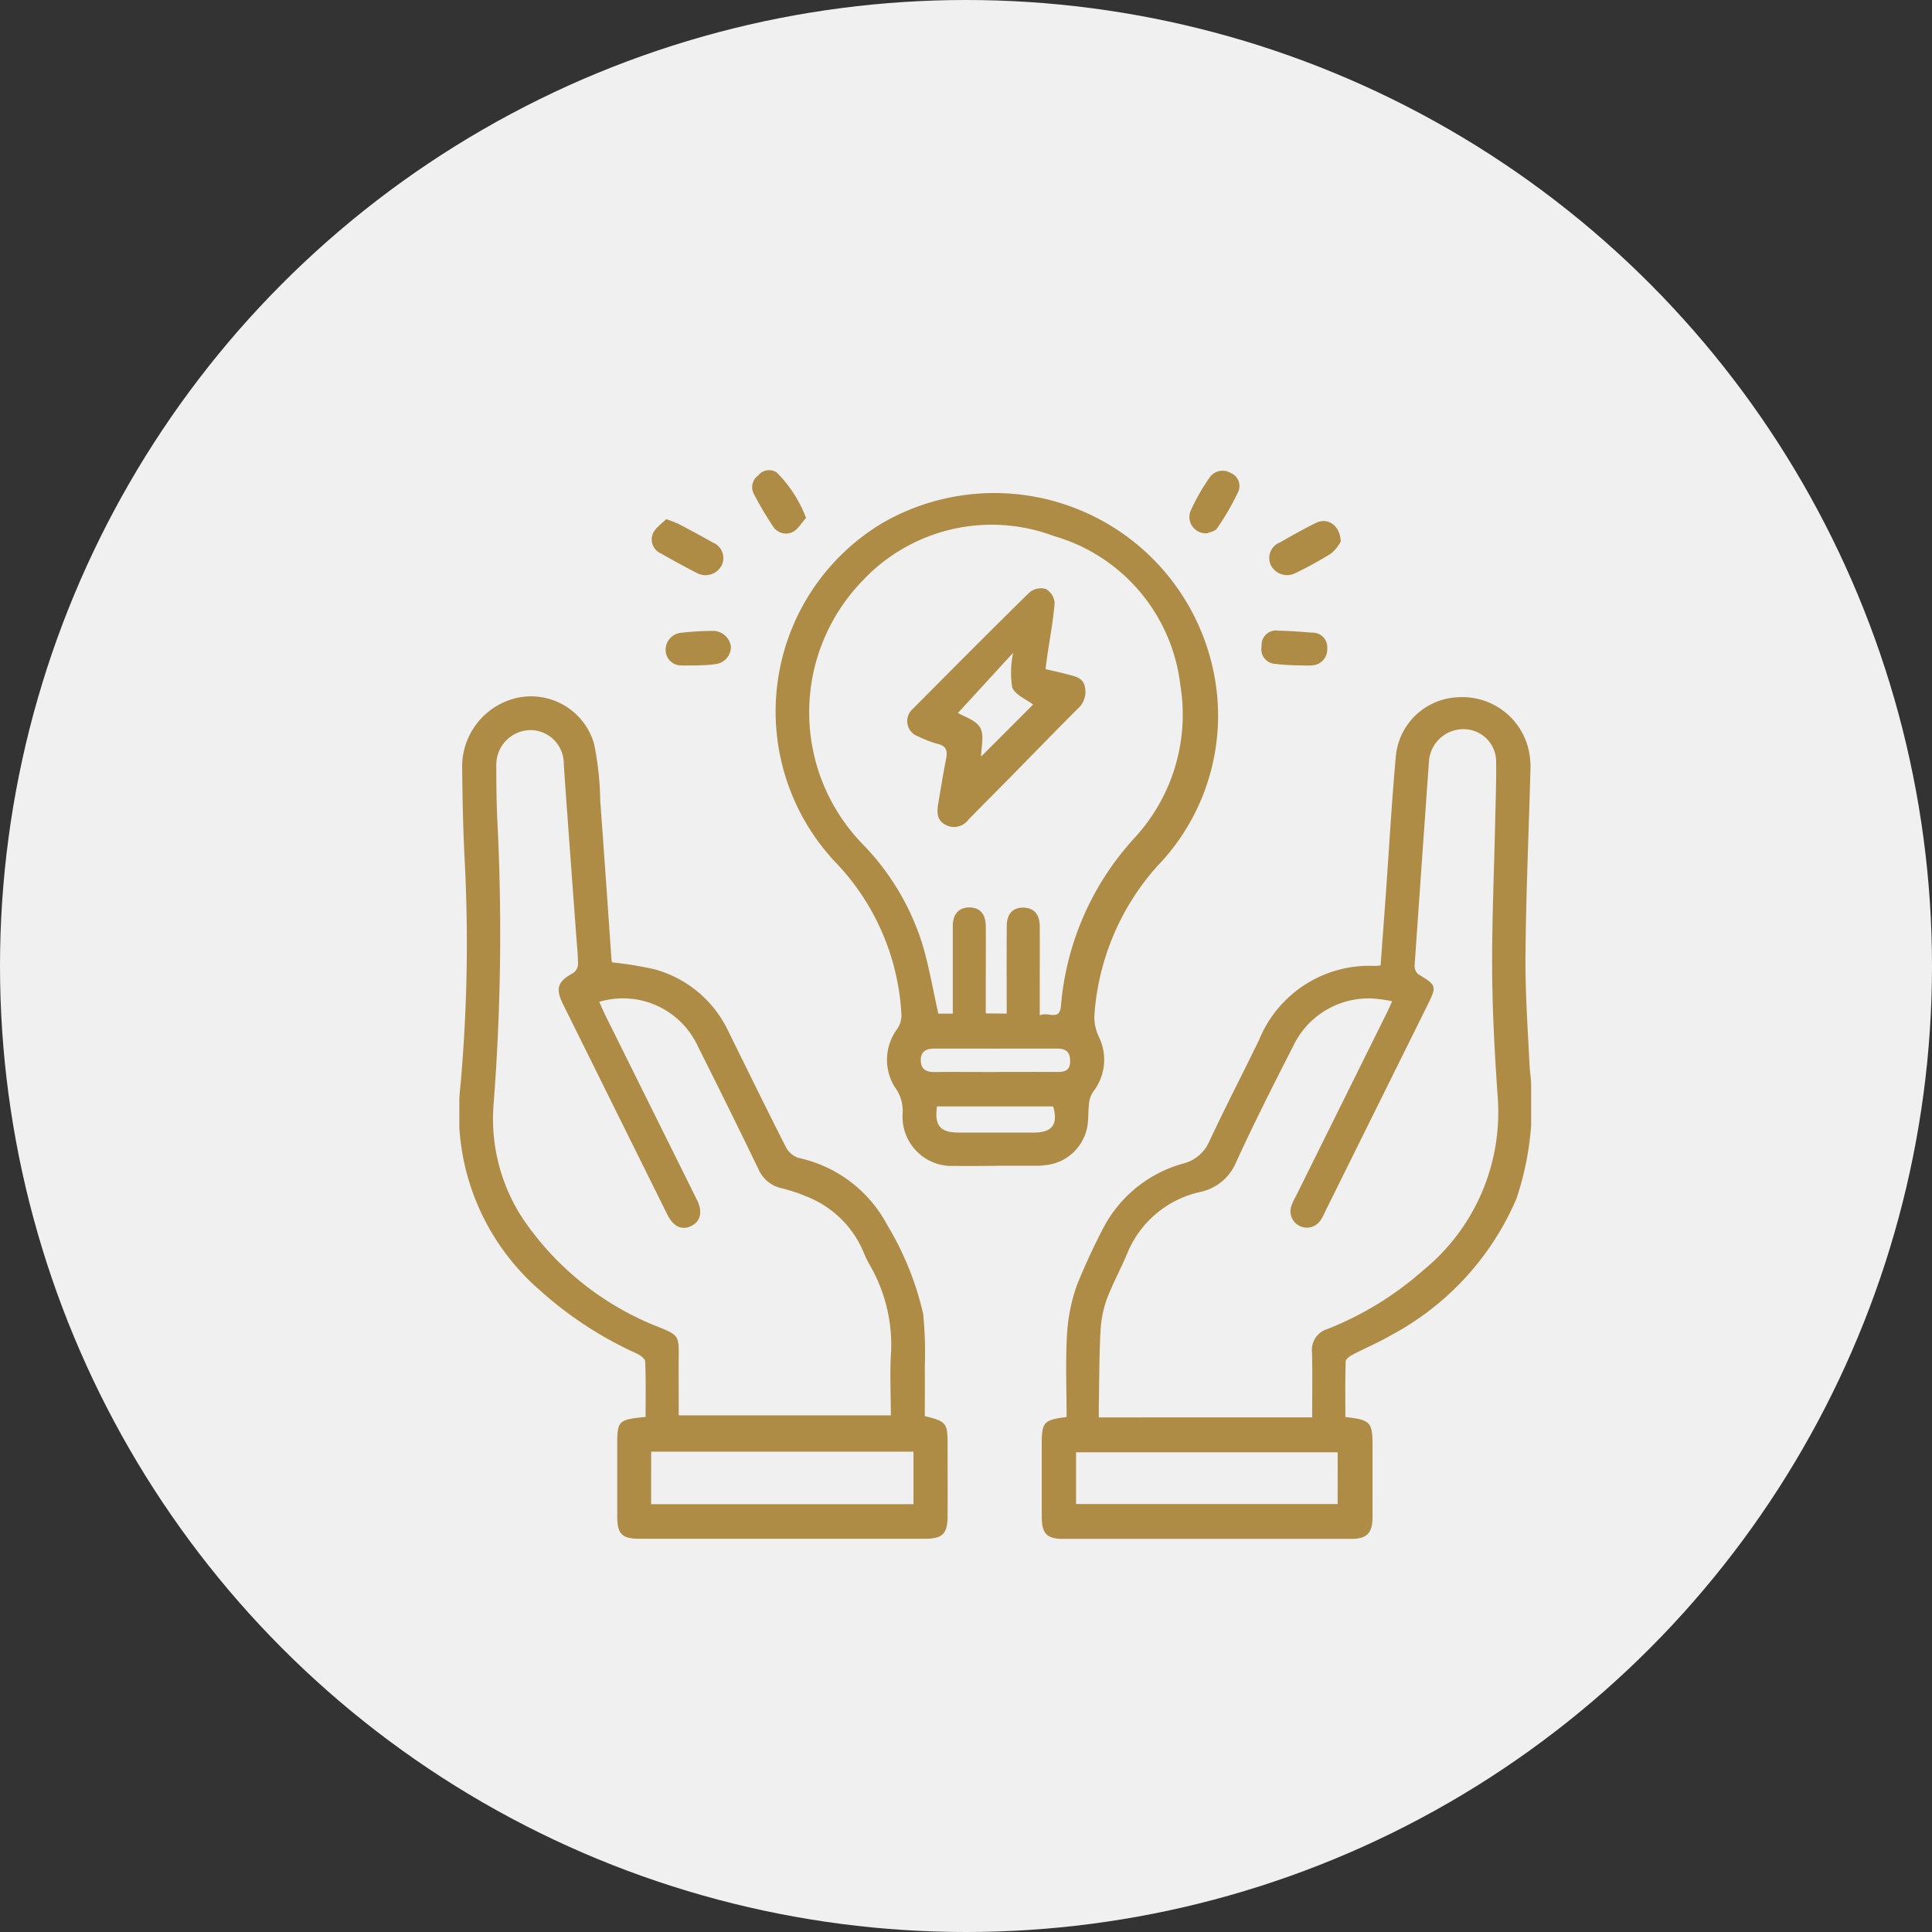
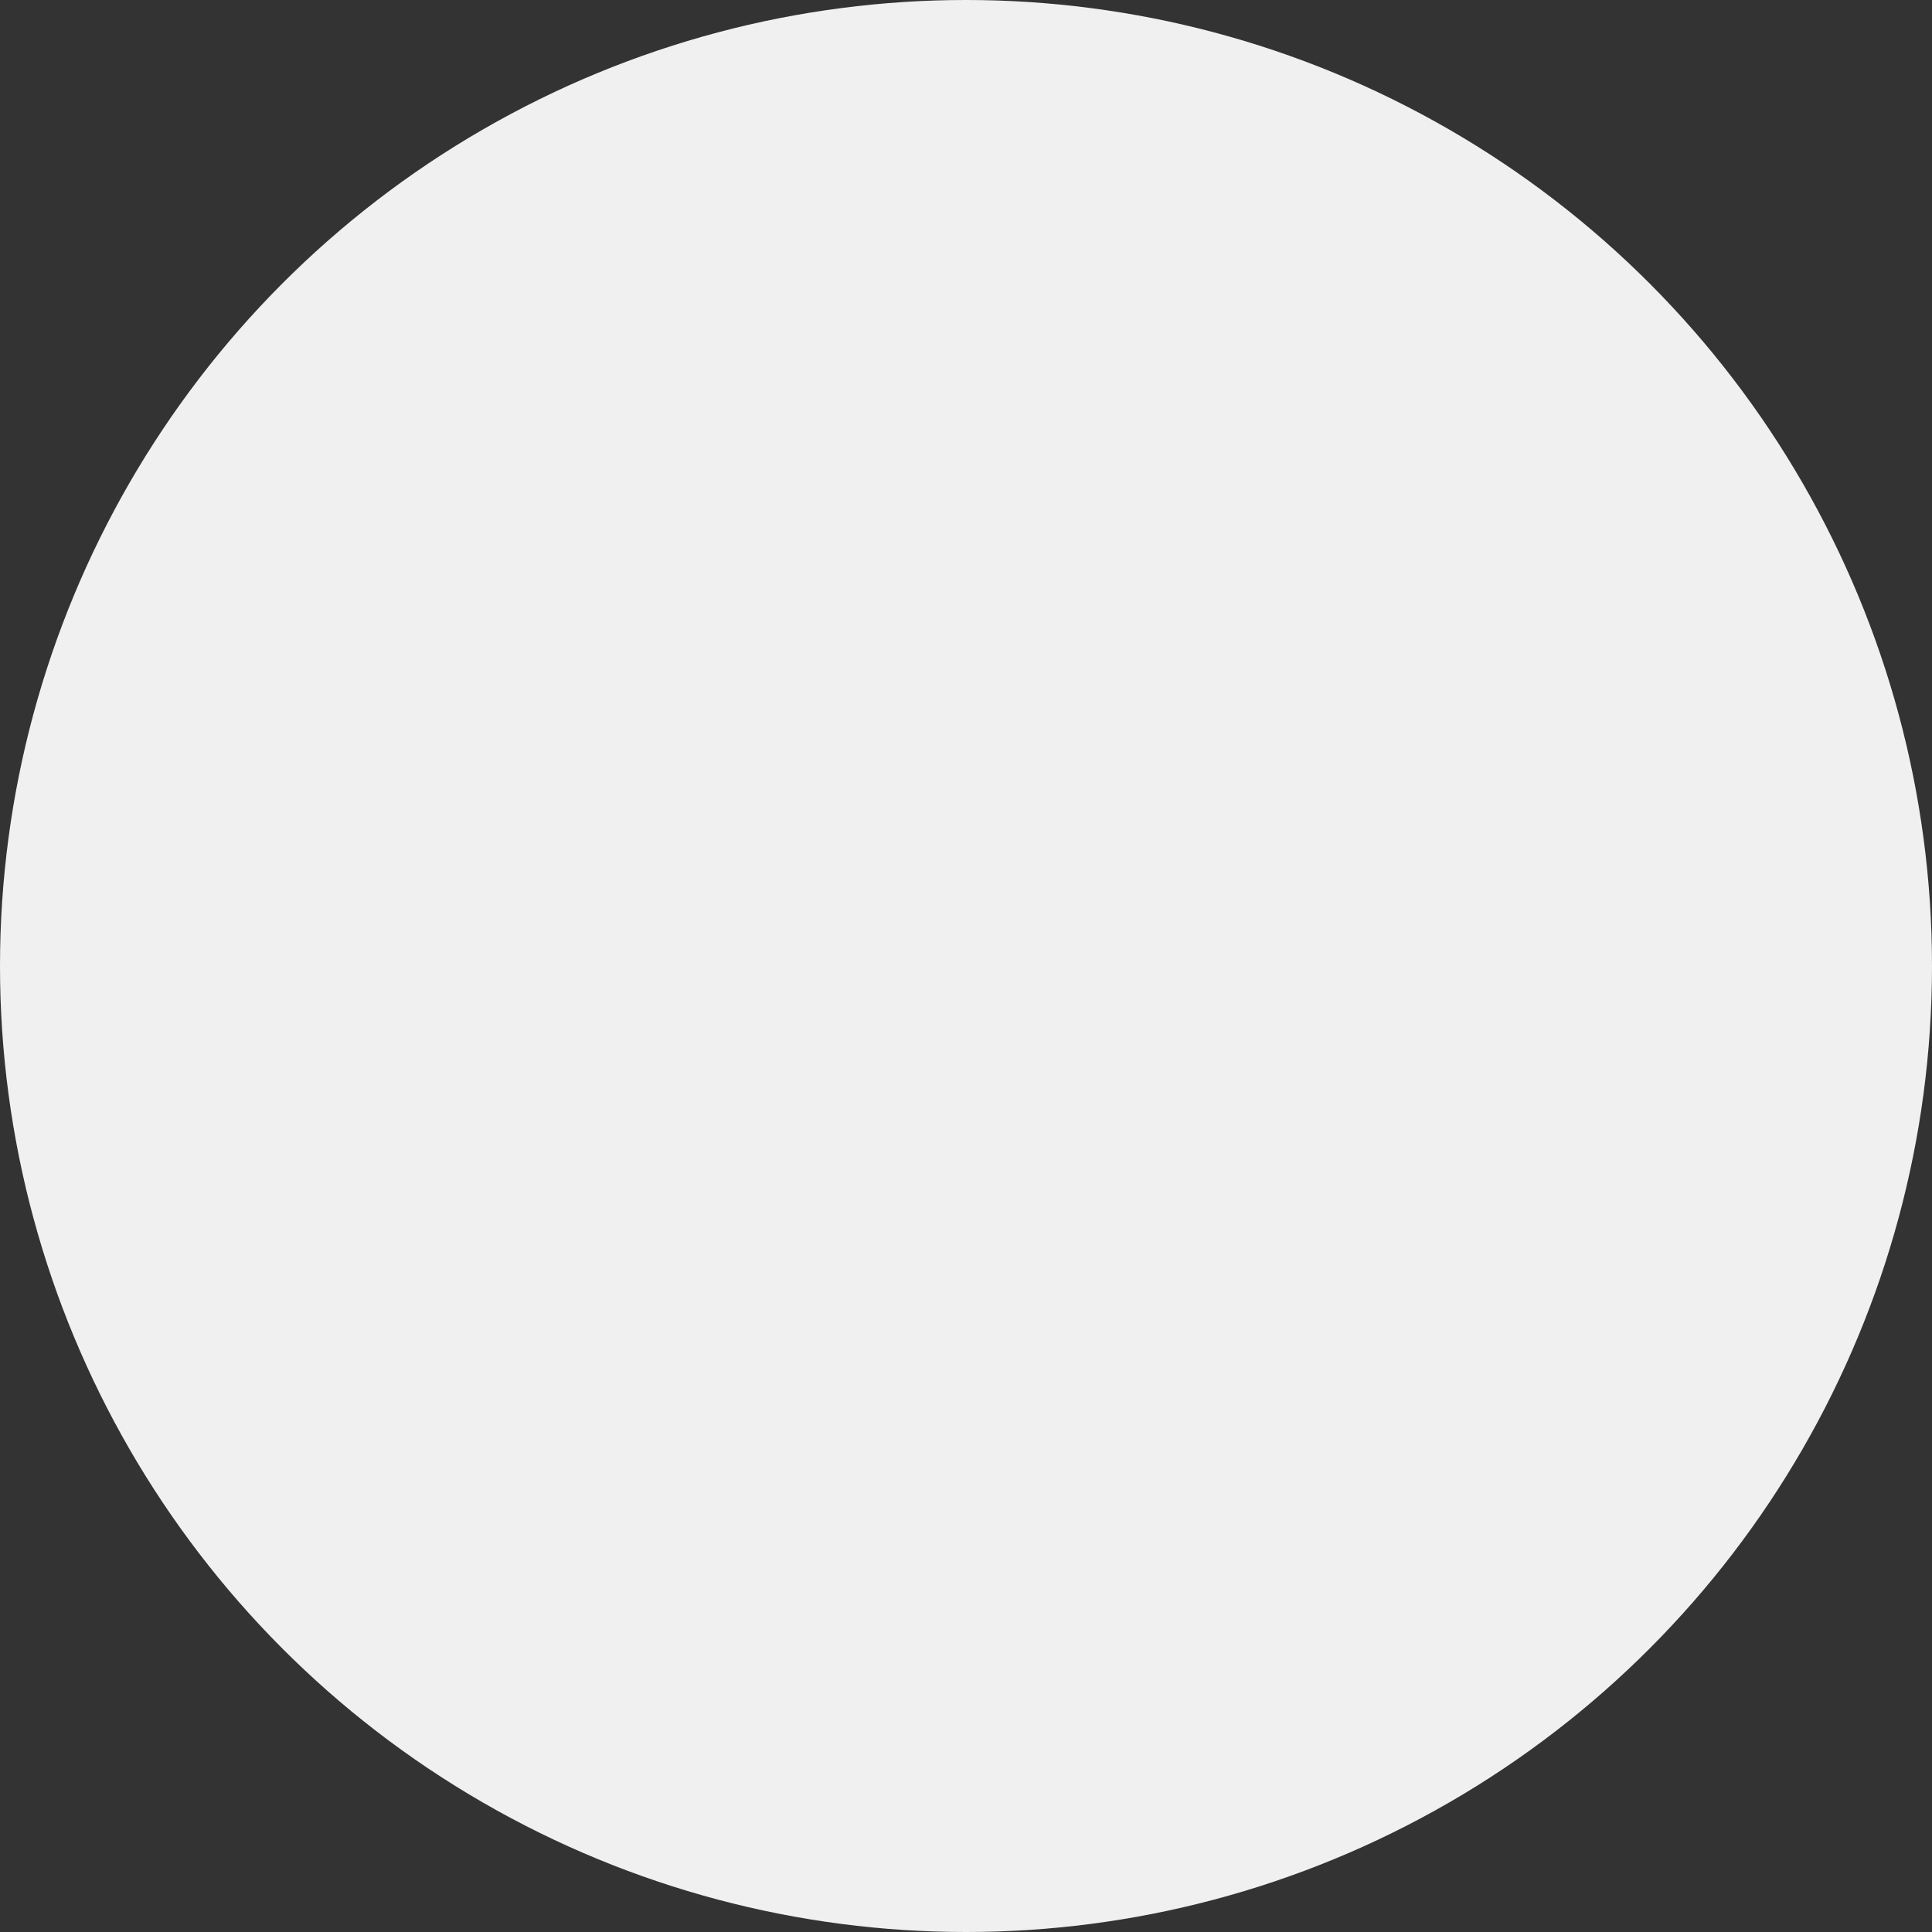
<svg xmlns="http://www.w3.org/2000/svg" width="95" height="95" viewBox="0 0 95 95">
  <rect x="0" y="0" width="95" height="95" fill="#333333" stroke="none" />
  <defs>
    <clipPath id="a">
-       <rect width="52.703" height="52.556" fill="#af8c45" />
-     </clipPath>
+       </clipPath>
  </defs>
  <g transform="translate(-1297 -194)">
    <g transform="translate(-1430 -179)">
      <circle cx="47.5" cy="47.5" r="47.5" transform="translate(2727 373)" fill="#f0f0f0" />
      <g transform="translate(2749.586 396.113)">
        <g clip-path="url(#a)">
          <path d="M7.527,65.385a17.635,17.635,0,0,1,2.057.334,5.663,5.663,0,0,1,3.66,3.085c.938,1.9,1.871,3.81,2.834,5.7a1.079,1.079,0,0,0,.6.493,6.481,6.481,0,0,1,4.373,3.318,14.758,14.758,0,0,1,1.757,4.356,19.3,19.3,0,0,1,.08,2.6c.011.813,0,1.626,0,2.421,1.072.269,1.12.333,1.121,1.422,0,1.17.005,2.34,0,3.511-.005.86-.253,1.1-1.118,1.1q-7.021,0-14.042,0c-.841,0-1.081-.239-1.084-1.068,0-1.17,0-2.34,0-3.51,0-1.237.035-1.276,1.394-1.414,0-.9.018-1.812-.019-2.725-.006-.138-.245-.312-.413-.39a18.494,18.494,0,0,1-4.782-3.126,11.527,11.527,0,0,1-3.9-9.942A78.156,78.156,0,0,0,.284,60.771c-.094-1.7-.133-3.4-.146-5.1a3.472,3.472,0,0,1,2.721-3.3,3.227,3.227,0,0,1,3.77,2.275,15.106,15.106,0,0,1,.3,2.79c.194,2.615.371,5.231.557,7.846a.294.294,0,0,0,.04.108M6.88,67.324c.113.25.2.459.3.661q2.252,4.539,4.506,9.078c.289.583.178,1.055-.281,1.282s-.883.031-1.177-.56Q7.657,72.6,5.091,67.422c-.375-.758-.248-1.105.483-1.5a.575.575,0,0,0,.262-.42c0-.53-.063-1.06-.1-1.59-.2-2.756-.41-5.512-.6-8.269A1.649,1.649,0,0,0,3.51,53.961,1.7,1.7,0,0,0,1.818,55.7c0,.975.01,1.951.062,2.924a108.974,108.974,0,0,1-.193,13.707A8.958,8.958,0,0,0,3.066,77.9a14.373,14.373,0,0,0,6.874,5.468c.8.339.857.414.848,1.306-.01.987,0,1.974,0,2.982H21.218c0-1.073-.059-2.119.014-3.155a7.826,7.826,0,0,0-1.064-4.261,4.827,4.827,0,0,1-.237-.475A5.022,5.022,0,0,0,17.1,76.906a8.21,8.21,0,0,0-1.252-.417,1.613,1.613,0,0,1-1.137-.934q-1.468-3.032-2.98-6.042A4.056,4.056,0,0,0,6.88,67.324m2.552,24.7h12.9V89.442H9.432Z" transform="translate(0 -41.174)" fill="#af8c45" />
          <path d="M135.612,87.786c0-1.374-.057-2.723.021-4.064a8.689,8.689,0,0,1,.488-2.42,31.243,31.243,0,0,1,1.336-2.883,6.337,6.337,0,0,1,3.931-3.106,1.9,1.9,0,0,0,1.238-1.068c.783-1.683,1.643-3.331,2.451-5a5.854,5.854,0,0,1,5.724-3.637,2.193,2.193,0,0,0,.252-.03q.127-1.72.252-3.432c.164-2.3.294-4.6.5-6.89a3.2,3.2,0,0,1,3.117-2.862,3.339,3.339,0,0,1,3.389,2.5,3.75,3.75,0,0,1,.113.945c-.08,3.066-.219,6.13-.247,9.2-.017,1.876.115,3.754.211,5.629a14.581,14.581,0,0,1-.656,6.385,13.747,13.747,0,0,1-6.215,6.74c-.595.345-1.235.612-1.845.932-.137.072-.333.215-.337.331-.028.916-.015,1.834-.015,2.733,1.24.14,1.335.251,1.336,1.416s0,2.34,0,3.51c0,.78-.281,1.067-1.053,1.067q-7.074.006-14.147,0c-.818,0-1.064-.259-1.065-1.09q0-1.808,0-3.617c0-1.027.112-1.155,1.223-1.286m12.073.017c0-1.108.02-2.152-.008-3.2a1.067,1.067,0,0,1,.748-1.14,15.885,15.885,0,0,0,4.729-2.9,10.018,10.018,0,0,0,3.652-8.55c-.143-2.05-.256-4.106-.27-6.159-.016-2.392.092-4.784.144-7.176.023-1.063.067-2.127.051-3.189a1.6,1.6,0,0,0-1.59-1.526,1.7,1.7,0,0,0-1.706,1.5q-.362,5.061-.712,10.124a.541.541,0,0,0,.18.428c.9.533.919.58.459,1.506L148.32,77.7a2.577,2.577,0,0,1-.225.42.805.805,0,0,1-1.429-.713,2.809,2.809,0,0,1,.224-.481q2.238-4.513,4.476-9.026c.084-.169.158-.343.255-.556a7.541,7.541,0,0,0-.948-.134A4.107,4.107,0,0,0,146.73,69.6c-.96,1.872-1.908,3.753-2.785,5.665a2.457,2.457,0,0,1-1.721,1.448,5.056,5.056,0,0,0-3.594,2.943c-.322.8-.754,1.562-1.053,2.371a5.486,5.486,0,0,0-.3,1.6c-.062,1.185-.058,2.374-.08,3.561,0,.2,0,.407,0,.619Zm1.255,1.716H136.078v2.545H148.94Z" transform="translate(-105.752 -41.224)" fill="#af8c45" />
-           <path d="M83.8,38.371c-.674,0-1.347.014-2.021,0a2.419,2.419,0,0,1-2.545-2.582,1.966,1.966,0,0,0-.4-1.313,2.543,2.543,0,0,1,.105-2.8,1.188,1.188,0,0,0,.236-.7,11.7,11.7,0,0,0-3.316-7.611A10.808,10.808,0,0,1,78.184,6.792a11.008,11.008,0,0,1,16.354,7.354,10.649,10.649,0,0,1-2.773,9.474,12.233,12.233,0,0,0-3.105,7.394,2.283,2.283,0,0,0,.213.994,2.55,2.55,0,0,1-.26,2.7,1.226,1.226,0,0,0-.211.566c-.051.384-.021.781-.087,1.162a2.321,2.321,0,0,1-2.073,1.9,3.188,3.188,0,0,1-.318.027c-.709,0-1.418,0-2.127,0Zm.549-7.488v-.6c0-1.241-.006-2.482.005-3.722.005-.589.306-.9.821-.889s.8.33.8.914c.007,1.046,0,2.092,0,3.138,0,.384,0,.768,0,1.251.4-.216.976.306,1.043-.471A13.9,13.9,0,0,1,90.6,22.282a8.937,8.937,0,0,0,2.286-7.565A8.668,8.668,0,0,0,86.672,7.4a8.7,8.7,0,0,0-9.4,2.186A9.3,9.3,0,0,0,77.218,22.5a12.329,12.329,0,0,1,2.951,4.857c.354,1.139.547,2.327.82,3.528H81.7v-.6c0-1.241,0-2.482,0-3.723,0-.577.307-.9.813-.9s.8.312.808.9c.011,1.046,0,2.092,0,3.138,0,.384,0,.769,0,1.173Zm-.521,2.869c.992,0,1.983-.006,2.975,0,.377,0,.663-.041.667-.526s-.231-.624-.656-.624q-3,.005-6,0c-.412,0-.7.124-.688.6.013.434.282.558.676.554,1.009-.01,2.018,0,3.028,0m-2.908,1.692c-.133.938.157,1.282,1.056,1.284q1.859,0,3.718,0c.9,0,1.192-.414.939-1.283Z" transform="translate(-57.435 -4.155)" fill="#af8c45" />
+           <path d="M83.8,38.371c-.674,0-1.347.014-2.021,0a2.419,2.419,0,0,1-2.545-2.582,1.966,1.966,0,0,0-.4-1.313,2.543,2.543,0,0,1,.105-2.8,1.188,1.188,0,0,0,.236-.7,11.7,11.7,0,0,0-3.316-7.611A10.808,10.808,0,0,1,78.184,6.792a11.008,11.008,0,0,1,16.354,7.354,10.649,10.649,0,0,1-2.773,9.474,12.233,12.233,0,0,0-3.105,7.394,2.283,2.283,0,0,0,.213.994,2.55,2.55,0,0,1-.26,2.7,1.226,1.226,0,0,0-.211.566c-.051.384-.021.781-.087,1.162a2.321,2.321,0,0,1-2.073,1.9,3.188,3.188,0,0,1-.318.027c-.709,0-1.418,0-2.127,0Zm.549-7.488v-.6c0-1.241-.006-2.482.005-3.722.005-.589.306-.9.821-.889s.8.33.8.914c.007,1.046,0,2.092,0,3.138,0,.384,0,.768,0,1.251.4-.216.976.306,1.043-.471A13.9,13.9,0,0,1,90.6,22.282a8.937,8.937,0,0,0,2.286-7.565A8.668,8.668,0,0,0,86.672,7.4a8.7,8.7,0,0,0-9.4,2.186A9.3,9.3,0,0,0,77.218,22.5a12.329,12.329,0,0,1,2.951,4.857c.354,1.139.547,2.327.82,3.528v-.6c0-1.241,0-2.482,0-3.723,0-.577.307-.9.813-.9s.8.312.808.9c.011,1.046,0,2.092,0,3.138,0,.384,0,.769,0,1.173Zm-.521,2.869c.992,0,1.983-.006,2.975,0,.377,0,.663-.041.667-.526s-.231-.624-.656-.624q-3,.005-6,0c-.412,0-.7.124-.688.6.013.434.282.558.676.554,1.009-.01,2.018,0,3.028,0m-2.908,1.692c-.133.938.157,1.282,1.056,1.284q1.859,0,3.718,0c.9,0,1.192-.414.939-1.283Z" transform="translate(-57.435 -4.155)" fill="#af8c45" />
          <path d="M45.081,11.327a6.438,6.438,0,0,1,.612.237c.562.3,1.124.593,1.674.911a.822.822,0,0,1,.429,1.151.9.9,0,0,1-1.244.33c-.582-.3-1.154-.612-1.72-.937a.756.756,0,0,1-.406-.984c.127-.285.441-.486.654-.708" transform="translate(-34.909 -8.913)" fill="#af8c45" />
          <path d="M190.383,12.787a2.048,2.048,0,0,1-.47.58,17.582,17.582,0,0,1-1.714.945.9.9,0,0,1-1.238-.343.82.82,0,0,1,.44-1.146c.583-.331,1.167-.665,1.769-.96.569-.278,1.193.12,1.212.922" transform="translate(-147.044 -9.267)" fill="#af8c45" />
          <path d="M70.194,2.353c-.228.251-.4.559-.658.695a.761.761,0,0,1-.981-.3,17.134,17.134,0,0,1-.937-1.589.709.709,0,0,1,.229-.9A.674.674,0,0,1,68.76.126a6.4,6.4,0,0,1,1.434,2.227" transform="translate(-53.144 0.001)" fill="#af8c45" />
          <path d="M169.355,3.252a.8.8,0,0,1-.856-1.1A10.05,10.05,0,0,1,169.444.5a.771.771,0,0,1,1-.217.7.7,0,0,1,.4.926,13.173,13.173,0,0,1-1.048,1.812c-.1.147-.361.185-.451.227" transform="translate(-132.538 -0.151)" fill="#af8c45" />
          <path d="M186.729,38.769c-.239-.017-.577-.02-.909-.068a.725.725,0,0,1-.706-.872.71.71,0,0,1,.815-.764c.566.011,1.131.056,1.7.1a.709.709,0,0,1,.712.765.784.784,0,0,1-.716.839c-.263.026-.531,0-.893,0" transform="translate(-145.665 -29.167)" fill="#af8c45" />
          <path d="M49.069,38.8c-.231,0-.462.01-.691,0a.759.759,0,0,1-.783-.717.842.842,0,0,1,.692-.88,13.71,13.71,0,0,1,1.643-.1.881.881,0,0,1,.872.778.851.851,0,0,1-.78.857c-.313.051-.635.047-.954.067" transform="translate(-37.449 -29.193)" fill="#af8c45" />
-           <path d="M110.133,31.269c.4.094.746.167,1.086.257.355.095.749.15.852.6a1.111,1.111,0,0,1-.36,1.1c-1.1,1.1-2.187,2.221-3.279,3.332-.7.707-1.4,1.409-2.09,2.117a.878.878,0,0,1-1.095.265c-.431-.21-.462-.589-.394-1,.126-.749.245-1.5.393-2.245.076-.382.035-.636-.4-.746a5.555,5.555,0,0,1-.987-.378.794.794,0,0,1-.251-1.344c1.911-1.921,3.818-3.846,5.753-5.742a.887.887,0,0,1,.79-.158.868.868,0,0,1,.434.68c-.066.861-.231,1.714-.356,2.571-.031.208-.055.417-.09.685m-1.593-.8-2.715,2.962c.292.179.88.345,1.093.723s.046.963.046,1.42l2.558-2.559c-.32-.245-.879-.463-1.03-.843a4.689,4.689,0,0,1,.047-1.7" transform="translate(-81.313 -21.48)" fill="#af8c45" />
        </g>
      </g>
    </g>
  </g>
</svg>